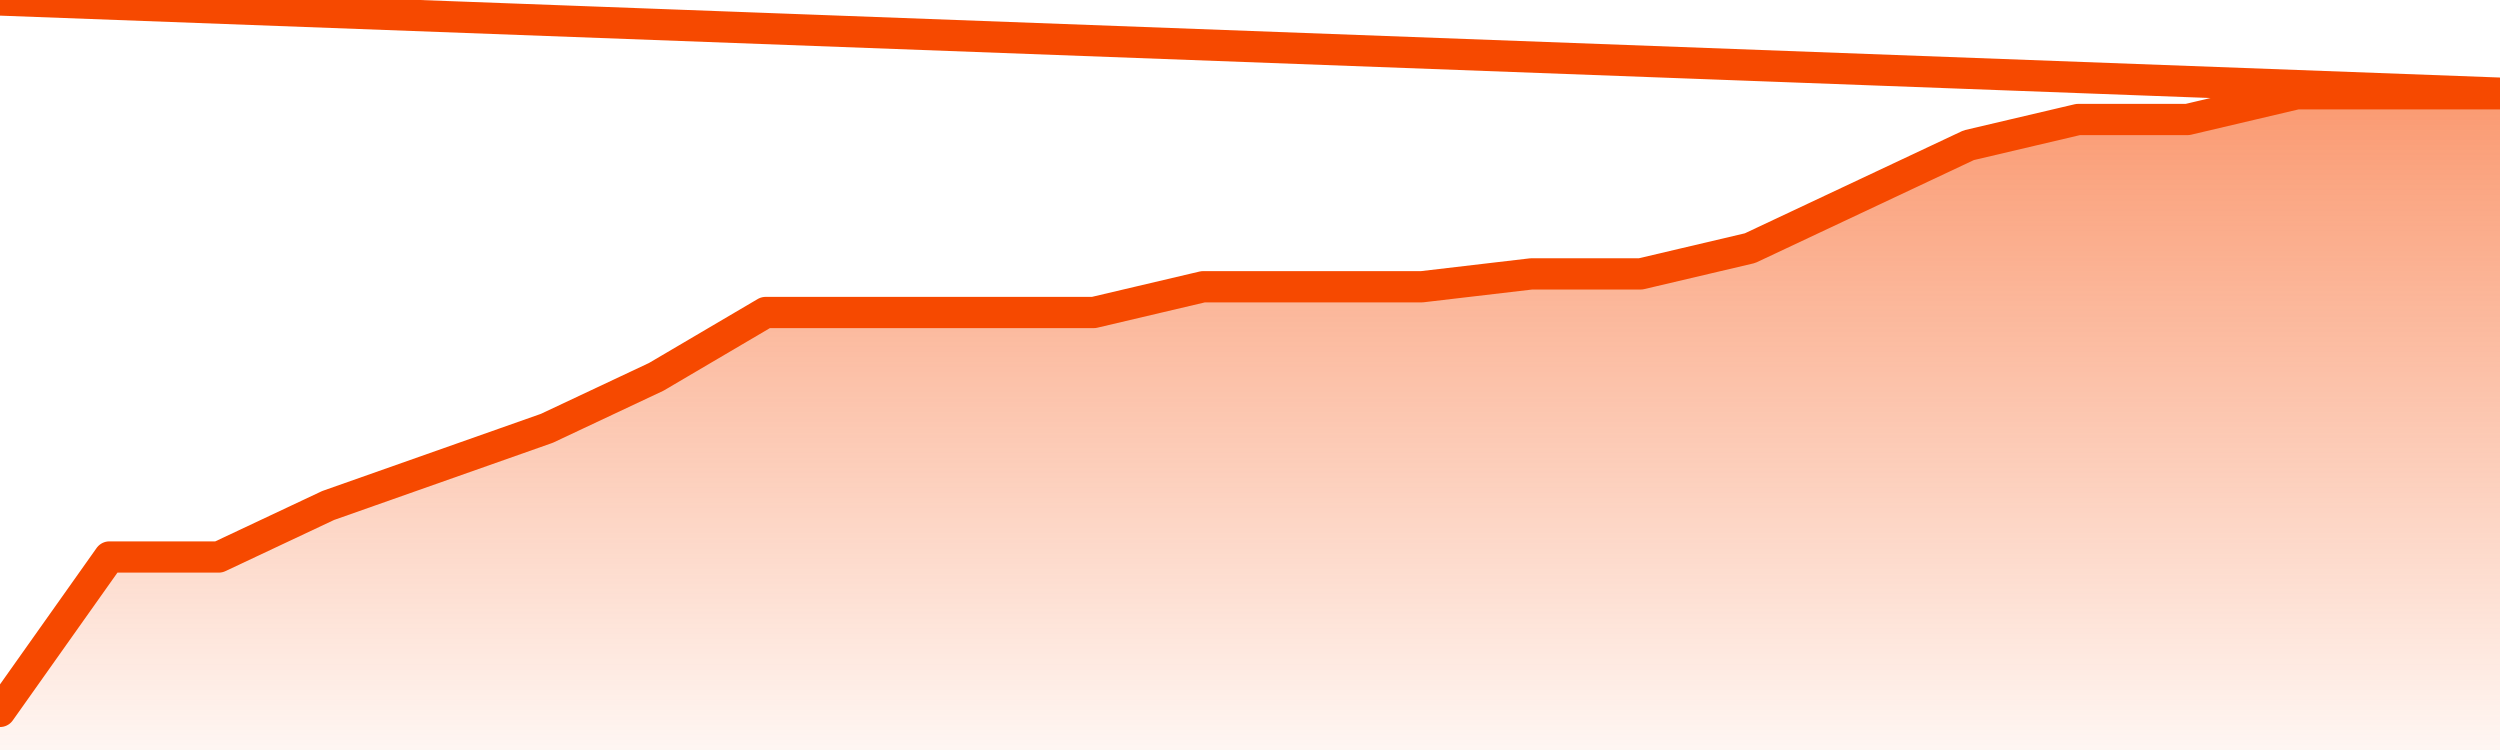
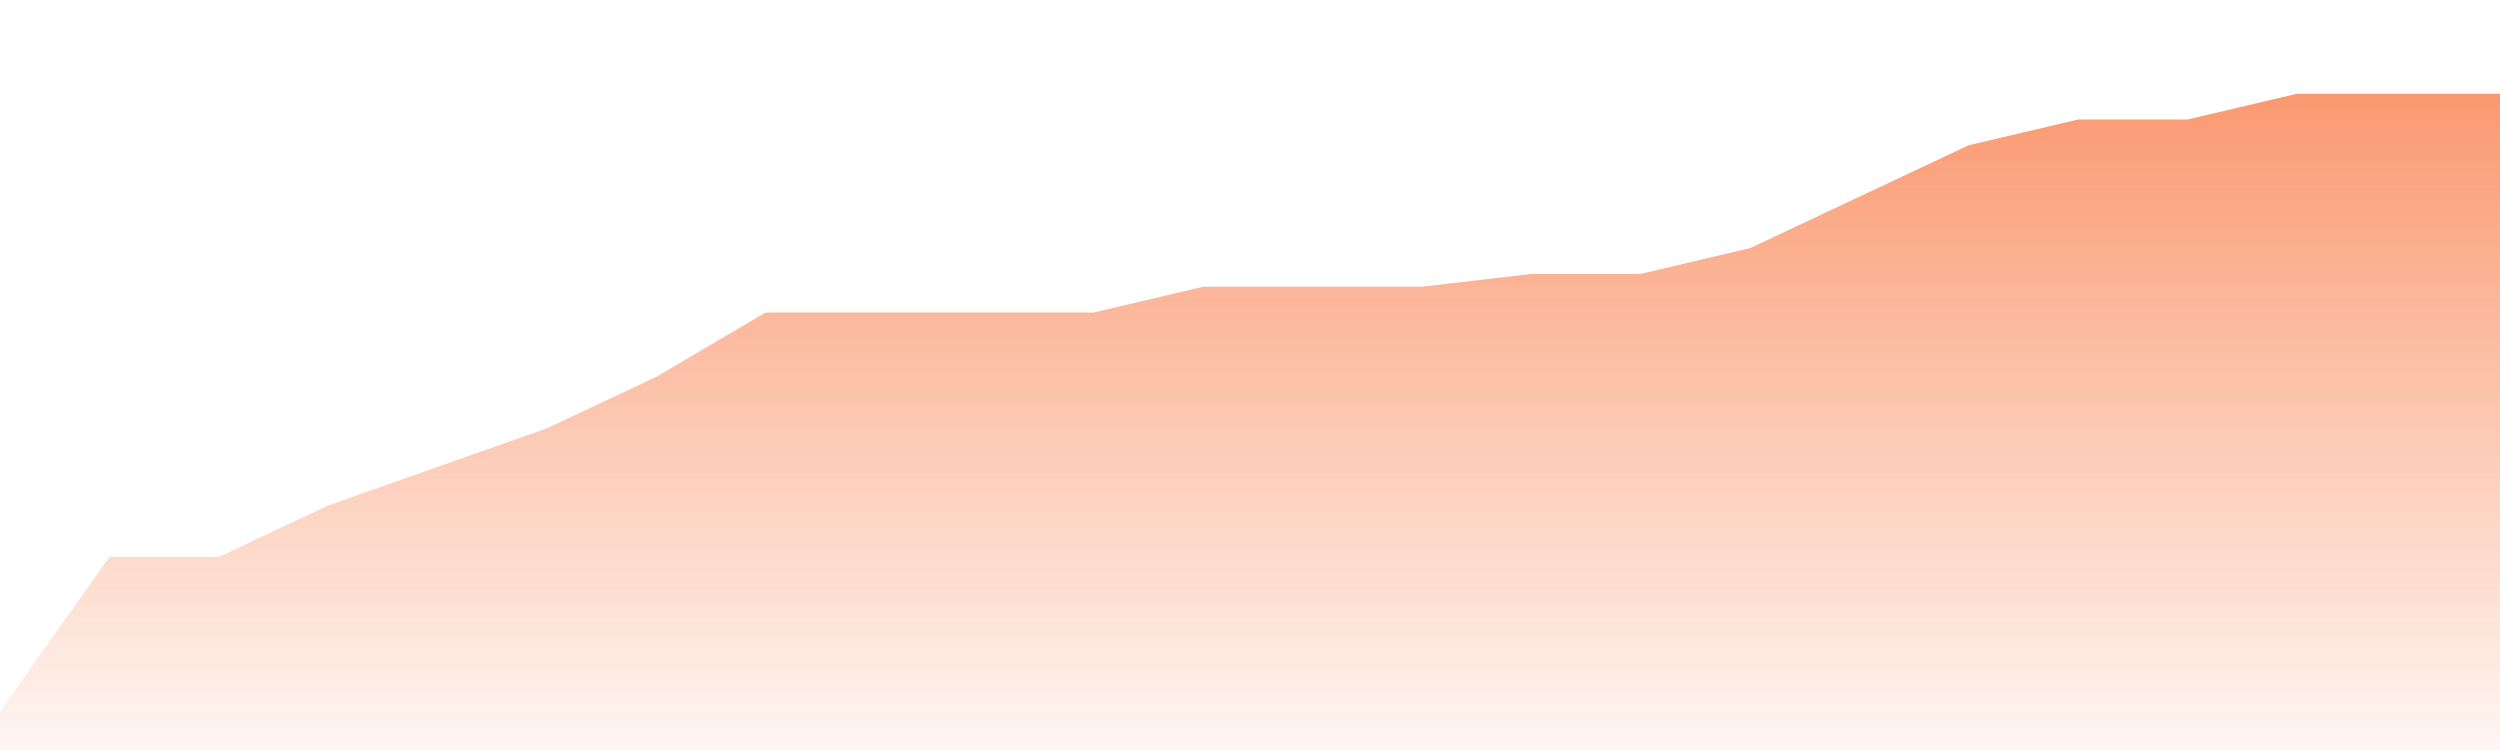
<svg xmlns="http://www.w3.org/2000/svg" version="1.1" width="80" height="24" viewBox="0 0 80 24">
  <defs>
    <linearGradient x1=".5" x2=".5" y2="1" id="gradient">
      <stop offset="0" stop-color="#F64900" />
      <stop offset="1" stop-color="#f64900" stop-opacity="0" />
    </linearGradient>
  </defs>
  <path fill="url(#gradient)" fill-opacity="0.56" stroke="none" d="M 0,26 0.0,22.765 3.5,17.824 7.0,17.824 10.5,16.176 14.0,14.941 17.5,13.706 21.0,12.059 24.5,10.0 28.0,10.0 31.5,10.0 35.0,10.0 38.5,9.176 42.0,9.176 45.5,9.176 49.0,8.765 52.5,8.765 56.0,7.941 59.5,6.294 63.0,4.647 66.5,3.824 70.0,3.824 73.5,3.0 77.0,3.0 80.5,3.0 82,26 Z" />
-   <path fill="none" stroke="#F64900" stroke-width="1" stroke-linejoin="round" stroke-linecap="round" d="M 0.0,22.765 3.5,17.824 7.0,17.824 10.5,16.176 14.0,14.941 17.5,13.706 21.0,12.059 24.5,10.0 28.0,10.0 31.5,10.0 35.0,10.0 38.5,9.176 42.0,9.176 45.5,9.176 49.0,8.765 52.5,8.765 56.0,7.941 59.5,6.294 63.0,4.647 66.5,3.824 70.0,3.824 73.5,3.0 77.0,3.0 80.5,3.0.join(' ') }" />
</svg>